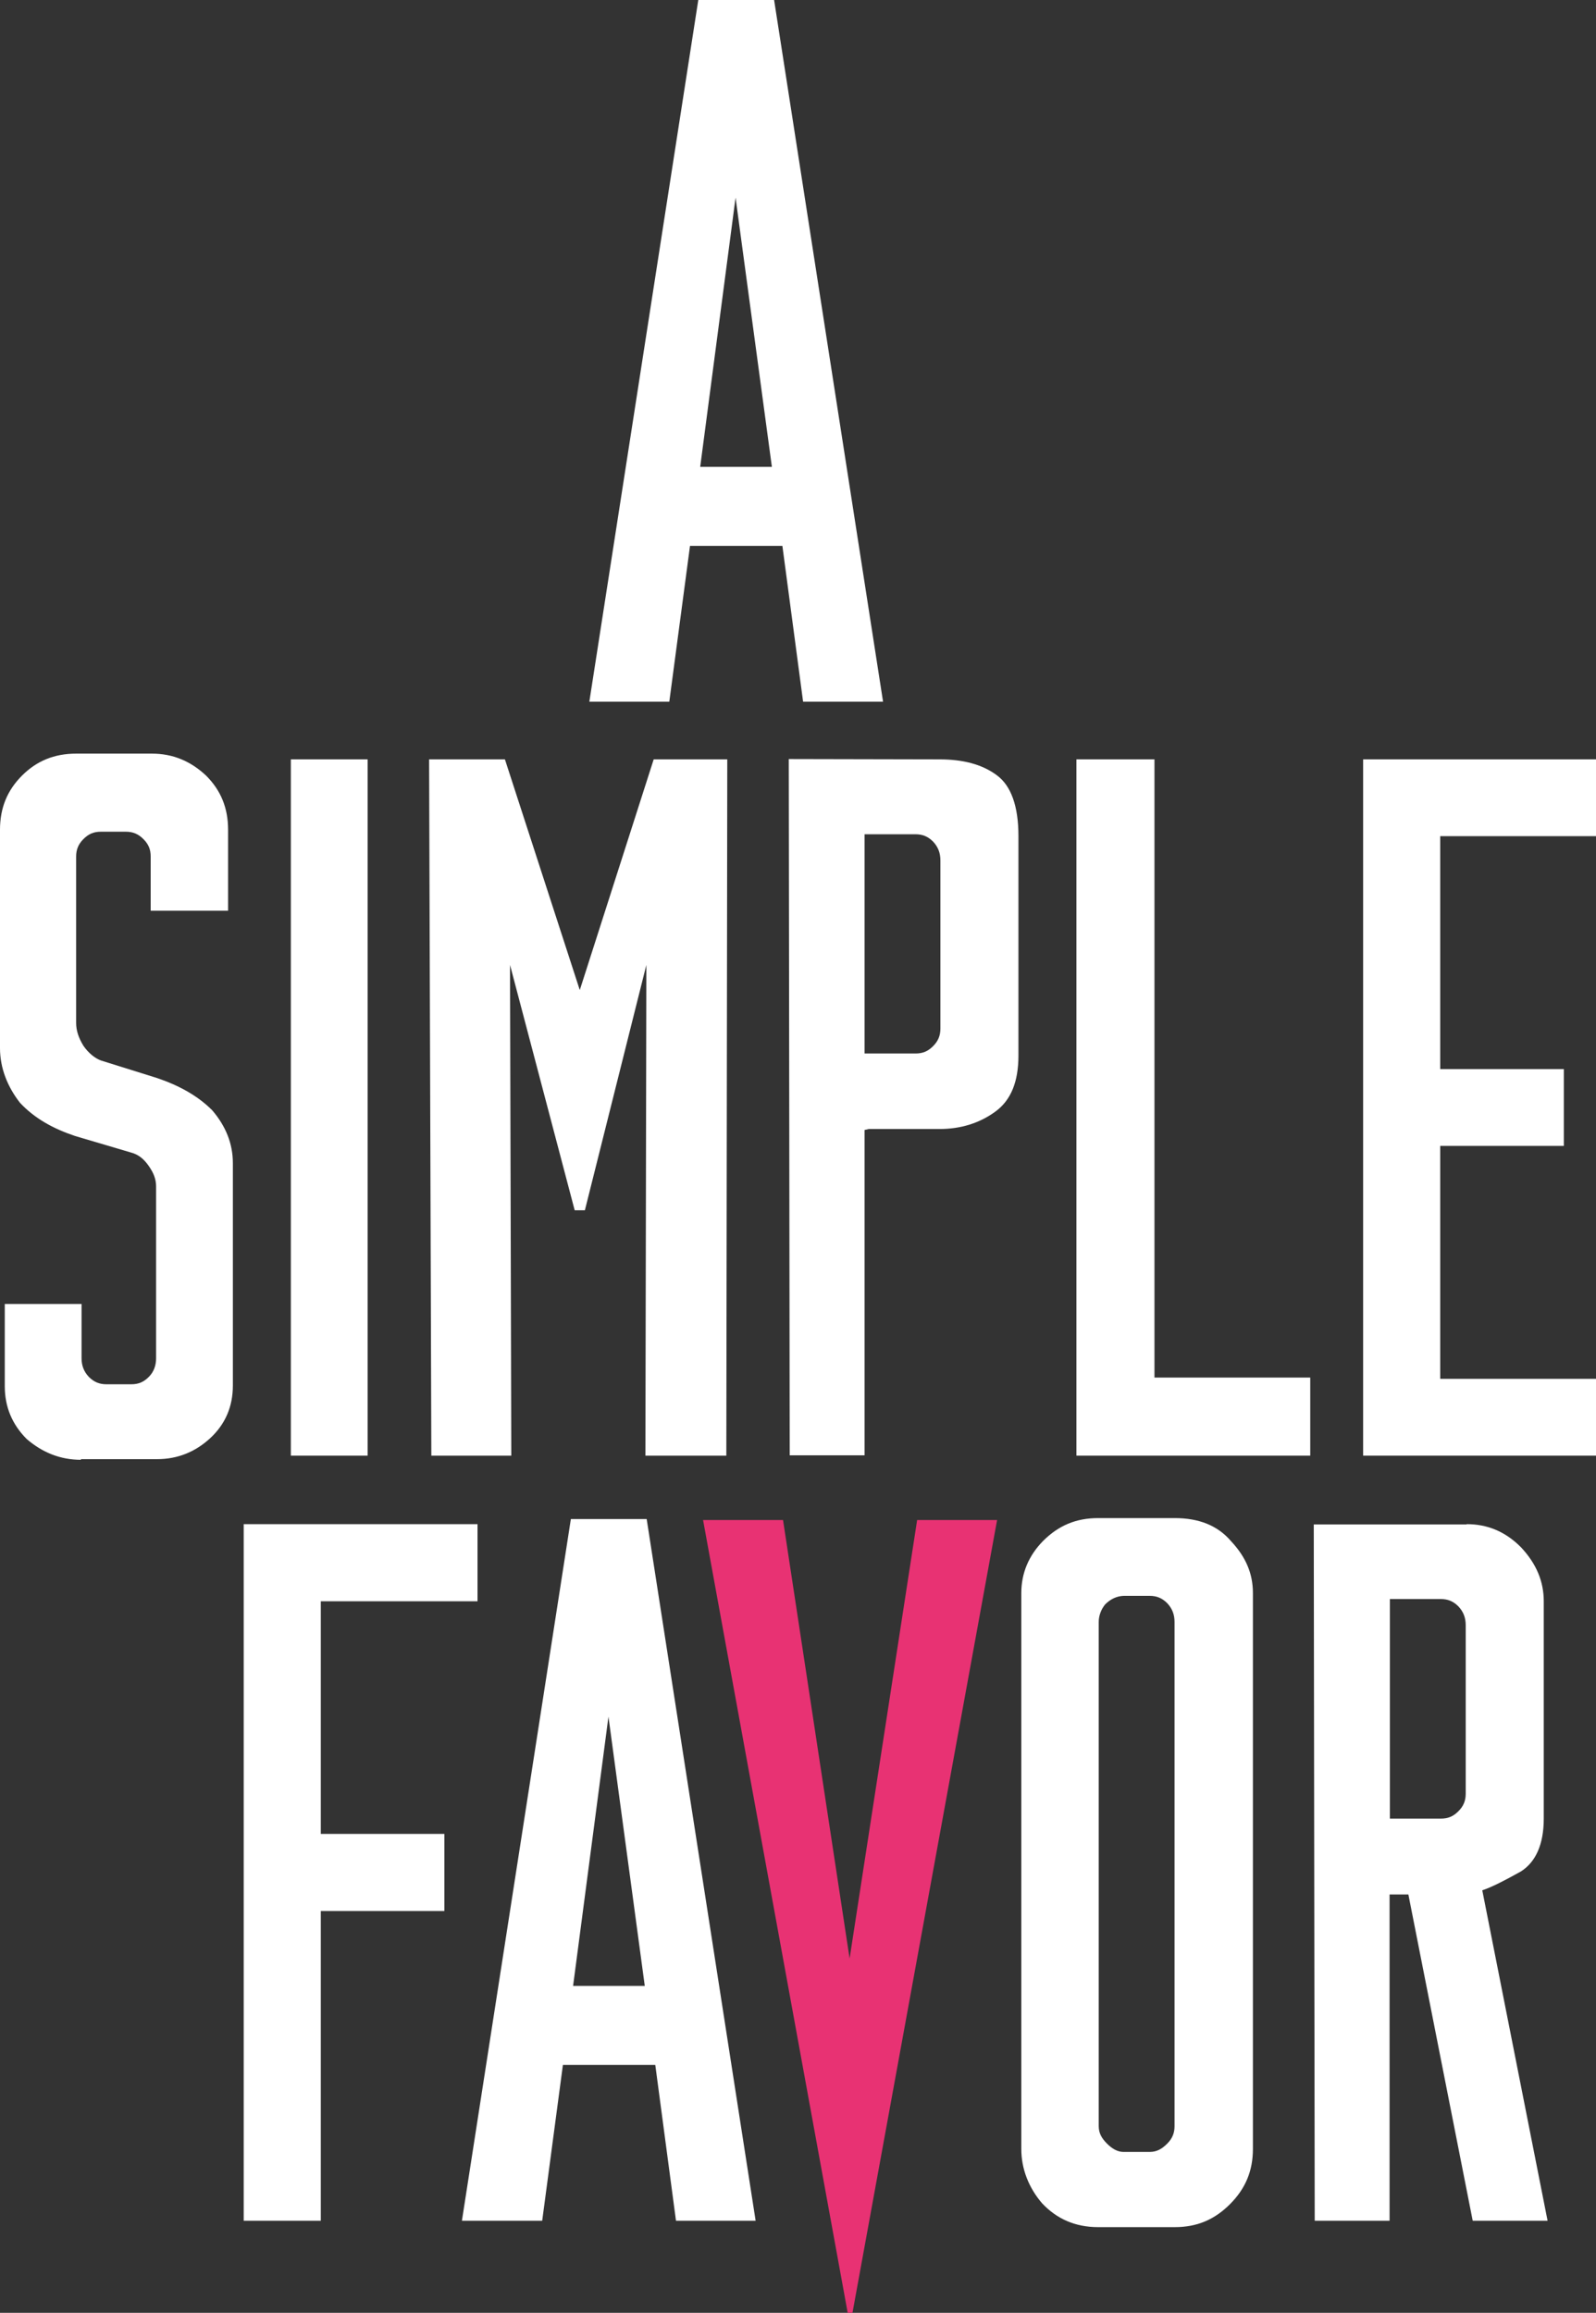
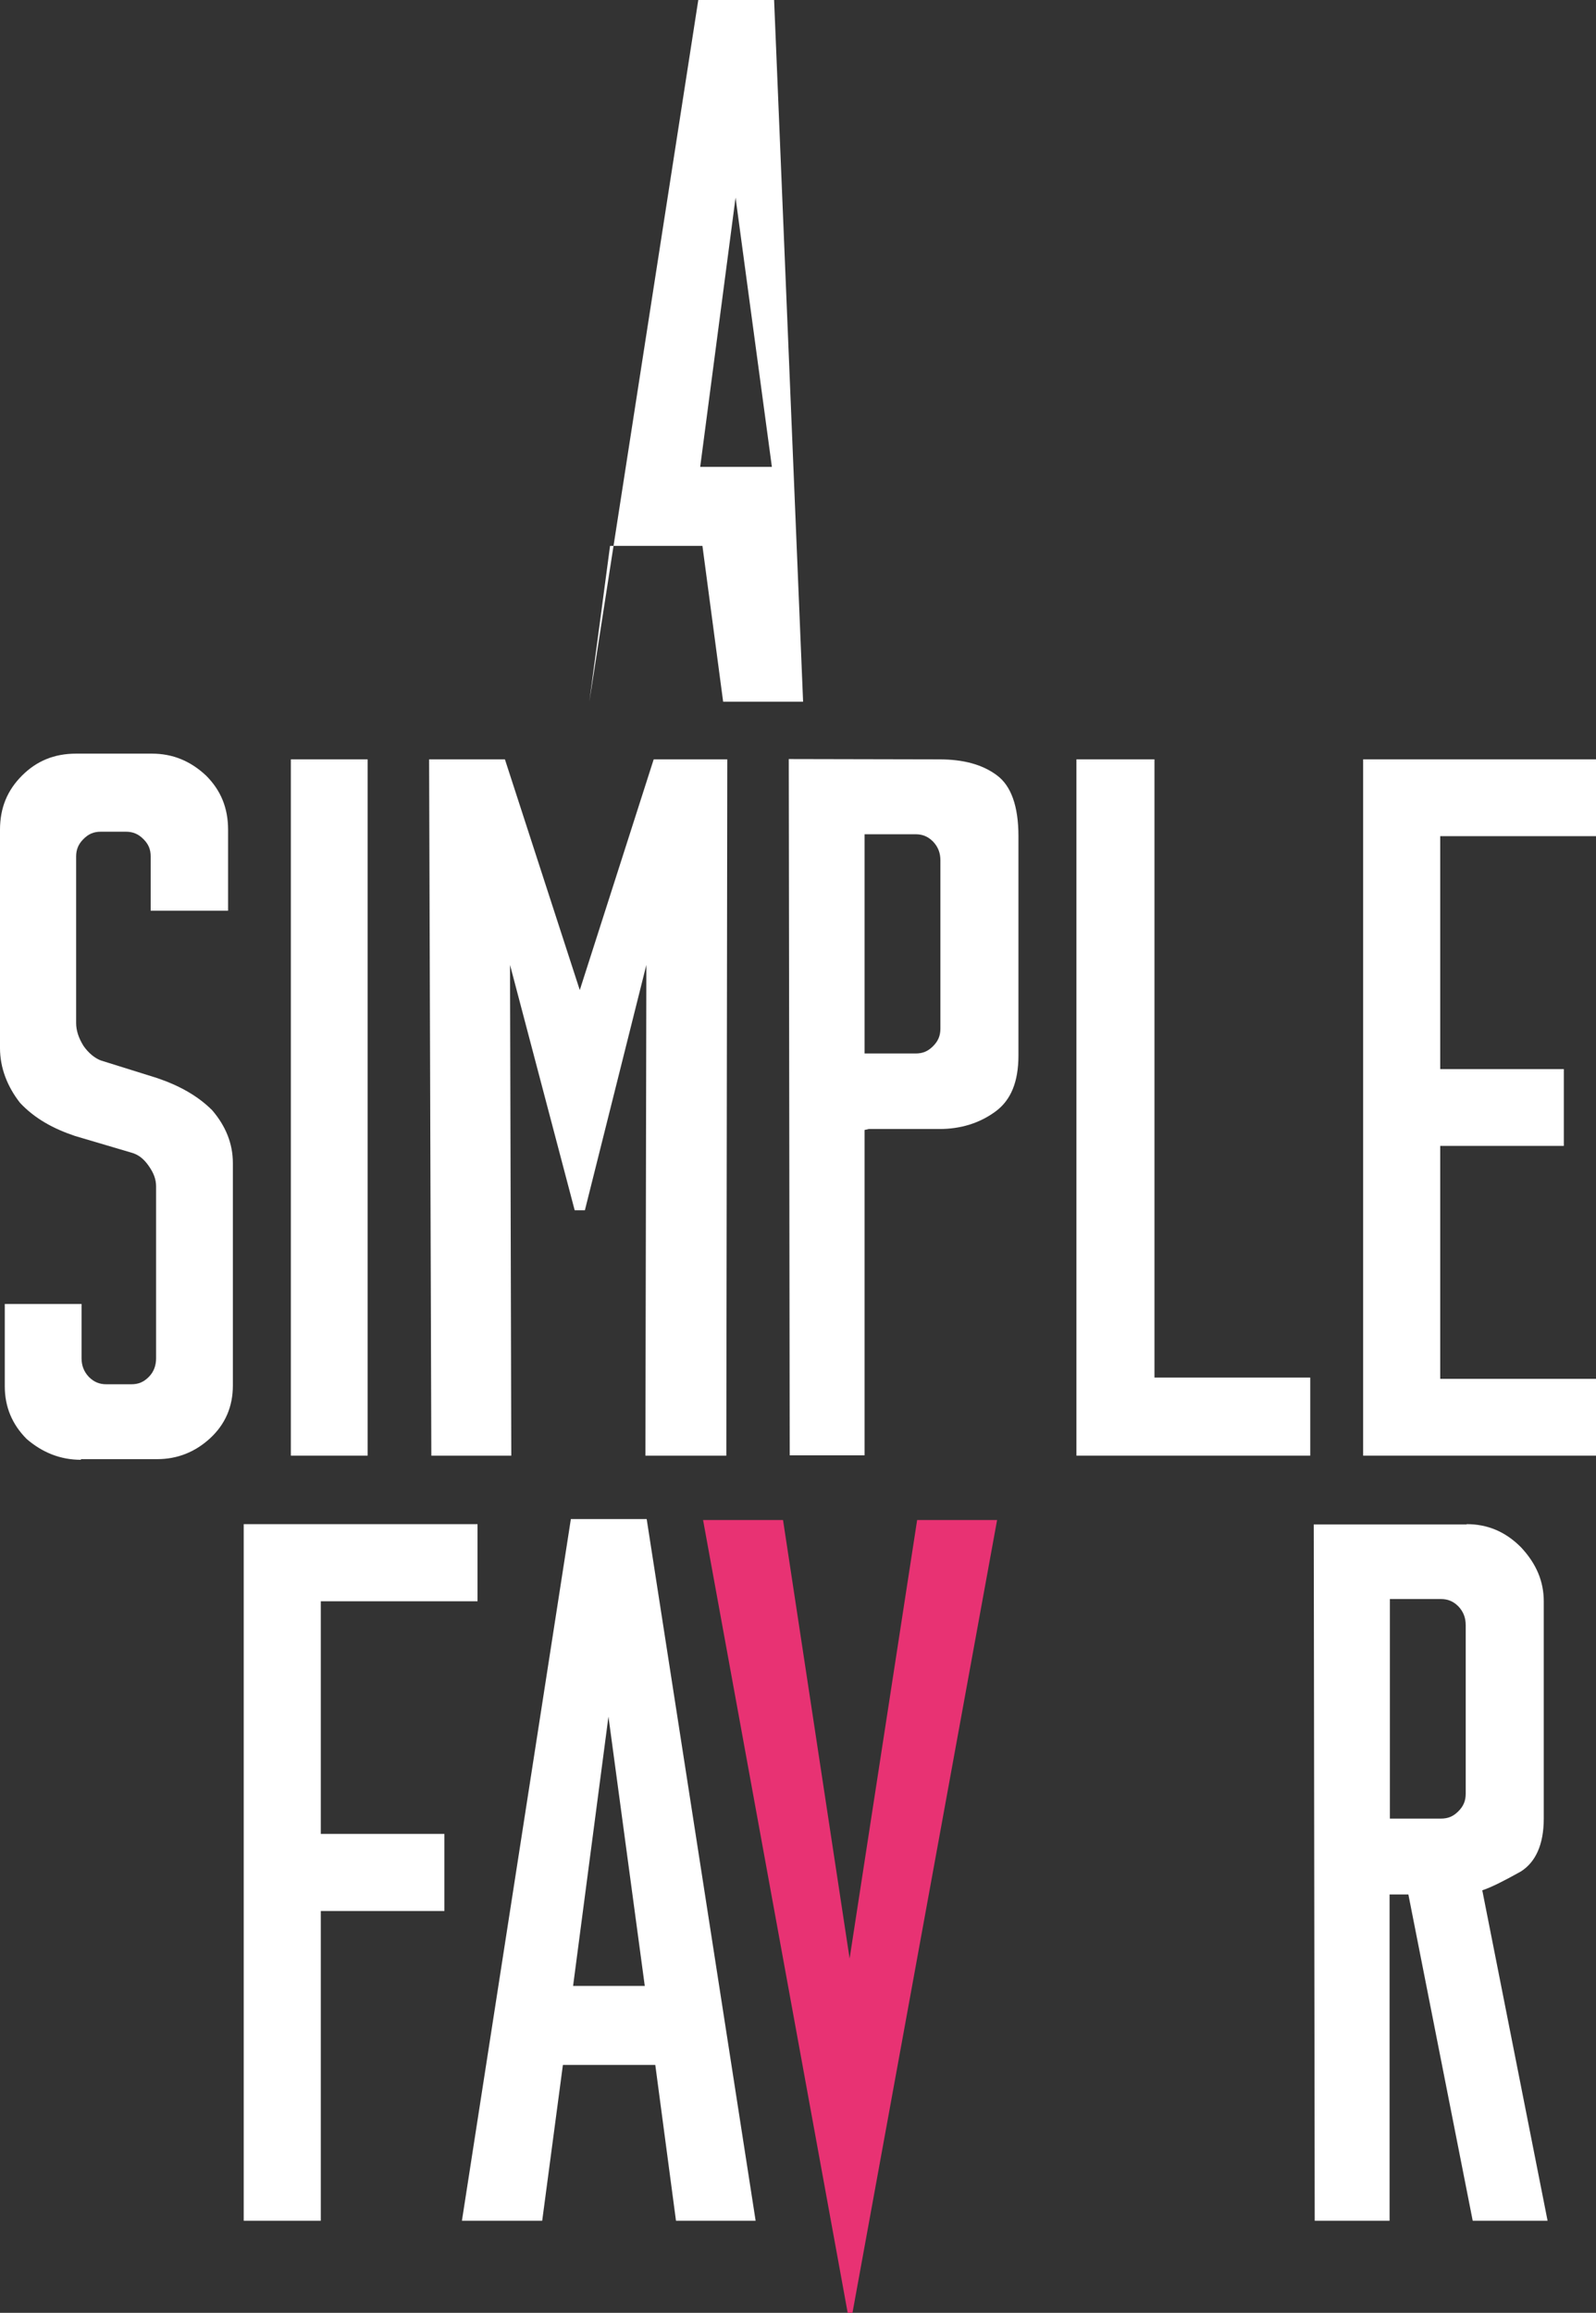
<svg xmlns="http://www.w3.org/2000/svg" xmlns:xlink="http://www.w3.org/1999/xlink" version="1.1" id="Calque_1" x="0px" y="0px" viewBox="0 0 501 725.8" style="enable-background:new 0 0 501 725.8;" xml:space="preserve">
  <rect x="0" y="0" width="501" height="725.8" fill="#333333" stroke="none" />
  <style type="text/css">
	.st0{fill:#FFFFFF;}
	.st1{clip-path:url(#SVGID_00000068646773921693885380000004586183786943396501_);fill:#E83273;}
</style>
-   <path class="st0" d="M230.9,62l11.4,84.5h-22.5L230.9,62z M219.2,0L185,220.2h25.1l6.5-48.9h29l6.5,48.9h25.1L243,0H219.2z" />
+   <path class="st0" d="M230.9,62l11.4,84.5h-22.5L230.9,62z M219.2,0L185,220.2l6.5-48.9h29l6.5,48.9h25.1L243,0H219.2z" />
  <g>
    <g>
      <path class="st0" d="M25.4,458.1c-6.5,0-12.1-2.3-17-6.5C3.8,447,1.5,441.5,1.5,435v-25.8h24.1v17c0,2.3,0.7,4.2,2.3,5.9    c1.6,1.6,3.3,2.3,5.5,2.3h7.8c2.3,0,3.9-0.7,5.5-2.3c1.6-1.6,2.3-3.6,2.3-5.9v-53.8c0-2.3-0.7-4.2-2.3-6.5s-3.3-3.6-5.5-4.2    l-17.6-5.2c-6.9-2.3-12.7-5.5-17.3-10.4c-4-5.1-6.3-11-6.3-17.2v-68.5c0-6.9,2.3-12.4,6.9-17s10.1-6.9,17-6.9h23.8    c6.5,0,12.1,2.3,17,6.9c4.6,4.6,6.9,10.1,6.9,17v25.4H47.3v-17c0-2.3-0.7-3.9-2.3-5.5s-3.3-2.3-5.5-2.3h-7.8    c-2.3,0-3.9,0.7-5.5,2.3c-1.6,1.6-2.3,3.3-2.3,5.5V321c0,2.3,0.7,4.6,2.3,7.2c1.6,2.3,3.6,3.9,5.5,4.6l17.6,5.5    c6.8,2.3,12.7,5.5,17.3,10.1c4.2,4.9,6.5,10.4,6.5,16.6v69.8c0,6.5-2.3,12.1-7.2,16.6c-4.6,4.2-10.1,6.5-16.6,6.5H25.4V458.1z" />
    </g>
  </g>
  <rect x="91.3" y="238.3" class="st0" width="24.1" height="218.5" />
  <polygon class="st0" points="158.5,238.3 182,310.7 205.2,238.3 228.3,238.3 228,456.8 202.6,456.8 202.9,302.8 183.6,379.8   180.4,379.8 160.1,302.8 160.5,456.8 135.4,456.8 134.7,238.3 " />
  <g>
    <g>
      <path class="st0" d="M294.9,238.3c7.5,0,13.4,1.6,17.9,4.9c4.6,3.3,6.9,9.8,6.9,19.2v68.8c0,8.2-2.3,14-7.2,17.6    c-4.9,3.6-10.8,5.5-17.6,5.5h-22.2l-1.3,0.3v102.1h-23.5l-0.3-218.5L294.9,238.3L294.9,238.3z M271.4,330.6h16    c2.3,0,3.9-0.7,5.5-2.3c1.6-1.6,2.3-3.3,2.3-5.5V270c0-2.3-0.7-4.2-2.3-5.9c-1.6-1.6-3.3-2.3-5.5-2.3h-16V330.6z" />
    </g>
    <g>
      <polygon class="st0" points="362.4,432.3 411.3,432.3 411.3,456.8 337.9,456.8 337.9,238.3 362.4,238.3   " />
    </g>
    <g>
      <polygon class="st0" points="501,238.3 501,262.4 452.1,262.4 452.1,335.5 490.9,335.5 490.9,359.6 452.1,359.6 452.1,432.7     501,432.7 501,456.8 427.9,456.8 427.9,238.3   " />
    </g>
    <g>
      <polygon class="st0" points="149.9,478.3 149.9,502.5 100.7,502.5 100.7,575.5 139.5,575.5 139.5,599.7 100.7,599.7 100.7,696.9     76.5,696.9 76.5,478.3   " />
    </g>
    <g>
      <path class="st0" d="M212.2,696.9l-6.5-48.9h-29l-6.5,48.9H145l34.2-220.2H203l34.2,220.2H212.2z M202.4,623.2L191,538.7    l-11.1,84.5H202.4z" />
    </g>
    <g>
      <defs>
        <rect id="SVGID_1_" y="0" width="501" height="725.8" />
      </defs>
      <clipPath id="SVGID_00000014608114952751917990000012768447561490403237_">
        <use xlink:href="#SVGID_1_" style="overflow:visible;" />
      </clipPath>
      <polygon style="clip-path:url(#SVGID_00000014608114952751917990000012768447561490403237_);fill:#E83273;" points="245.8,477     266.7,614.6 287.9,477 313,477 267.6,725.8 266.1,725.8 220.7,477   " />
    </g>
    <g>
-       <path class="st0" d="M368.8,476.4c7.5,0,13.4,2.3,17.6,7.2c4.6,4.9,6.9,10.1,6.9,16.3v174.5c0,6.8-2.3,12.4-7.2,17.3    c-4.9,4.9-10.4,7.2-17.3,7.2h-24.1c-7.2,0-13-2.6-17.6-7.5c-4.2-4.9-6.5-10.8-6.5-17V499.9c0-6.2,2.3-11.7,6.8-16.3    c4.9-4.9,10.4-7.2,17.3-7.2H368.8z M346.9,503.5c-1.3,1.6-2,3.6-2,5.5v158.2c0,2.3,1,3.9,2.6,5.5s3.3,2.6,5.2,2.6h8.2    c2.3,0,3.9-1,5.5-2.6s2.3-3.3,2.3-5.5V509c0-2.3-0.7-4.2-2.3-5.9c-1.6-1.6-3.3-2.3-5.5-2.3h-8.2    C350.5,500.9,348.6,501.8,346.9,503.5" />
-     </g>
+       </g>
    <g>
      <path class="st0" d="M460.4,478.3c6.5,0,12.1,2.3,17,7.2c4.9,5.2,7.2,10.8,7.2,17v68.2c0,8.2-2.6,13.7-7.2,16.6    c-5.2,2.9-9.1,4.9-12.1,5.9l20.5,103.7h-23.5l-20.2-102.4h-5.9v102.4h-23.5l-0.3-218.5h48V478.3z M436.3,570.7h16    c2.3,0,3.9-0.7,5.5-2.3s2.3-3.3,2.3-5.5V510c0-2.3-0.7-4.2-2.3-5.9c-1.6-1.6-3.3-2.3-5.5-2.3h-16V570.7z" />
    </g>
  </g>
</svg>